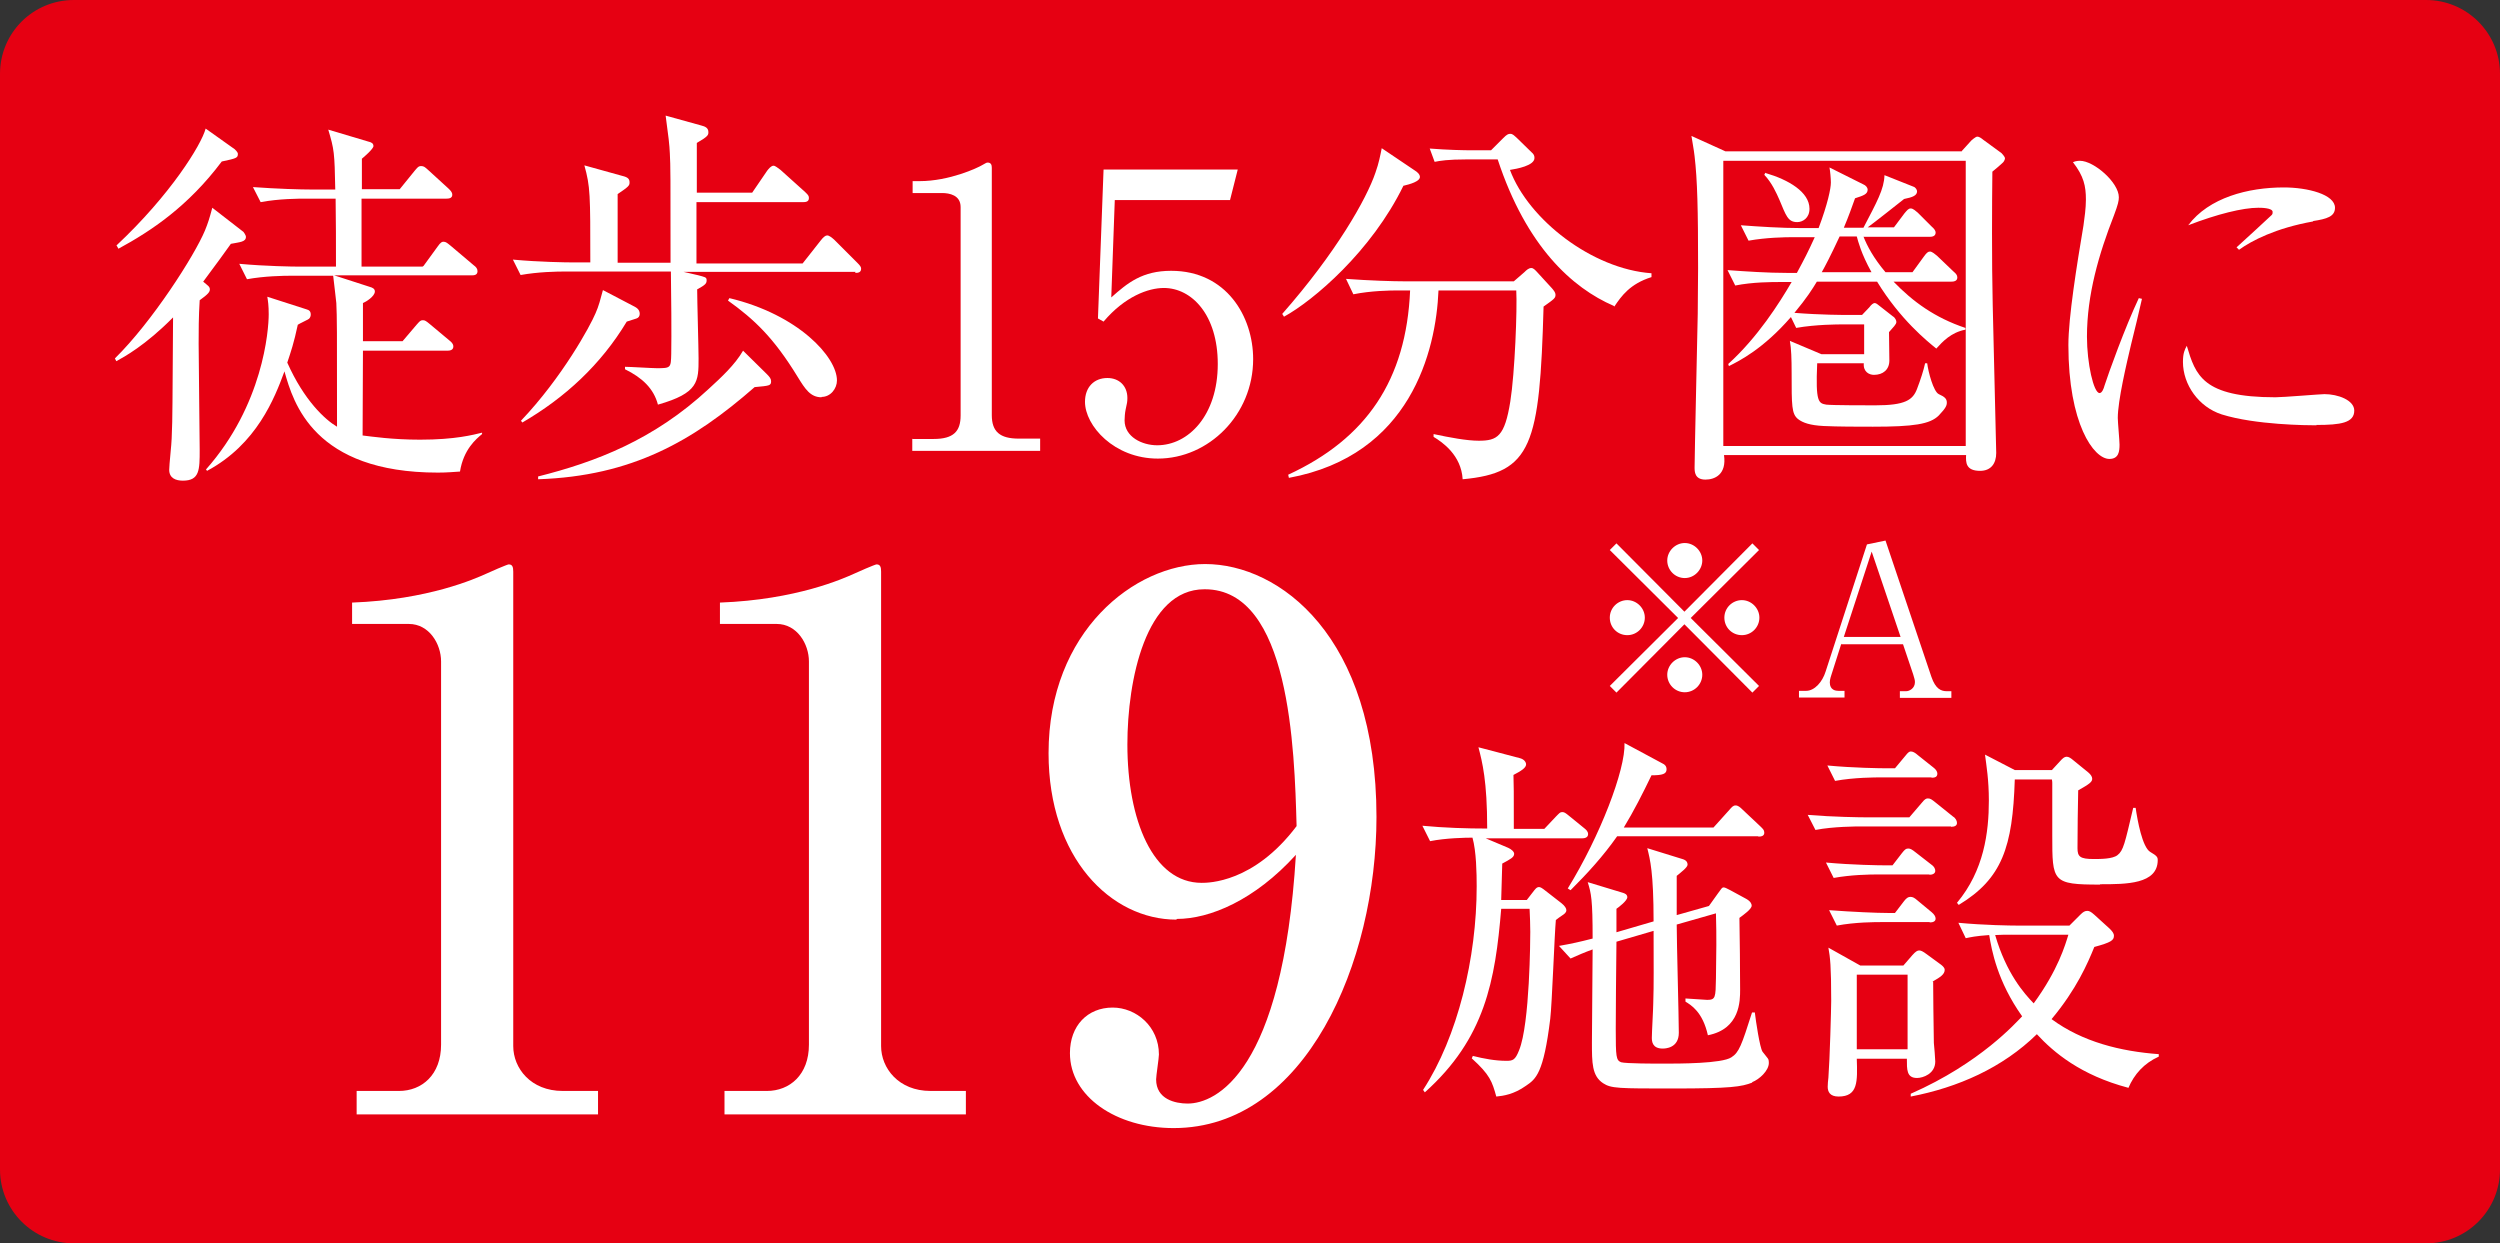
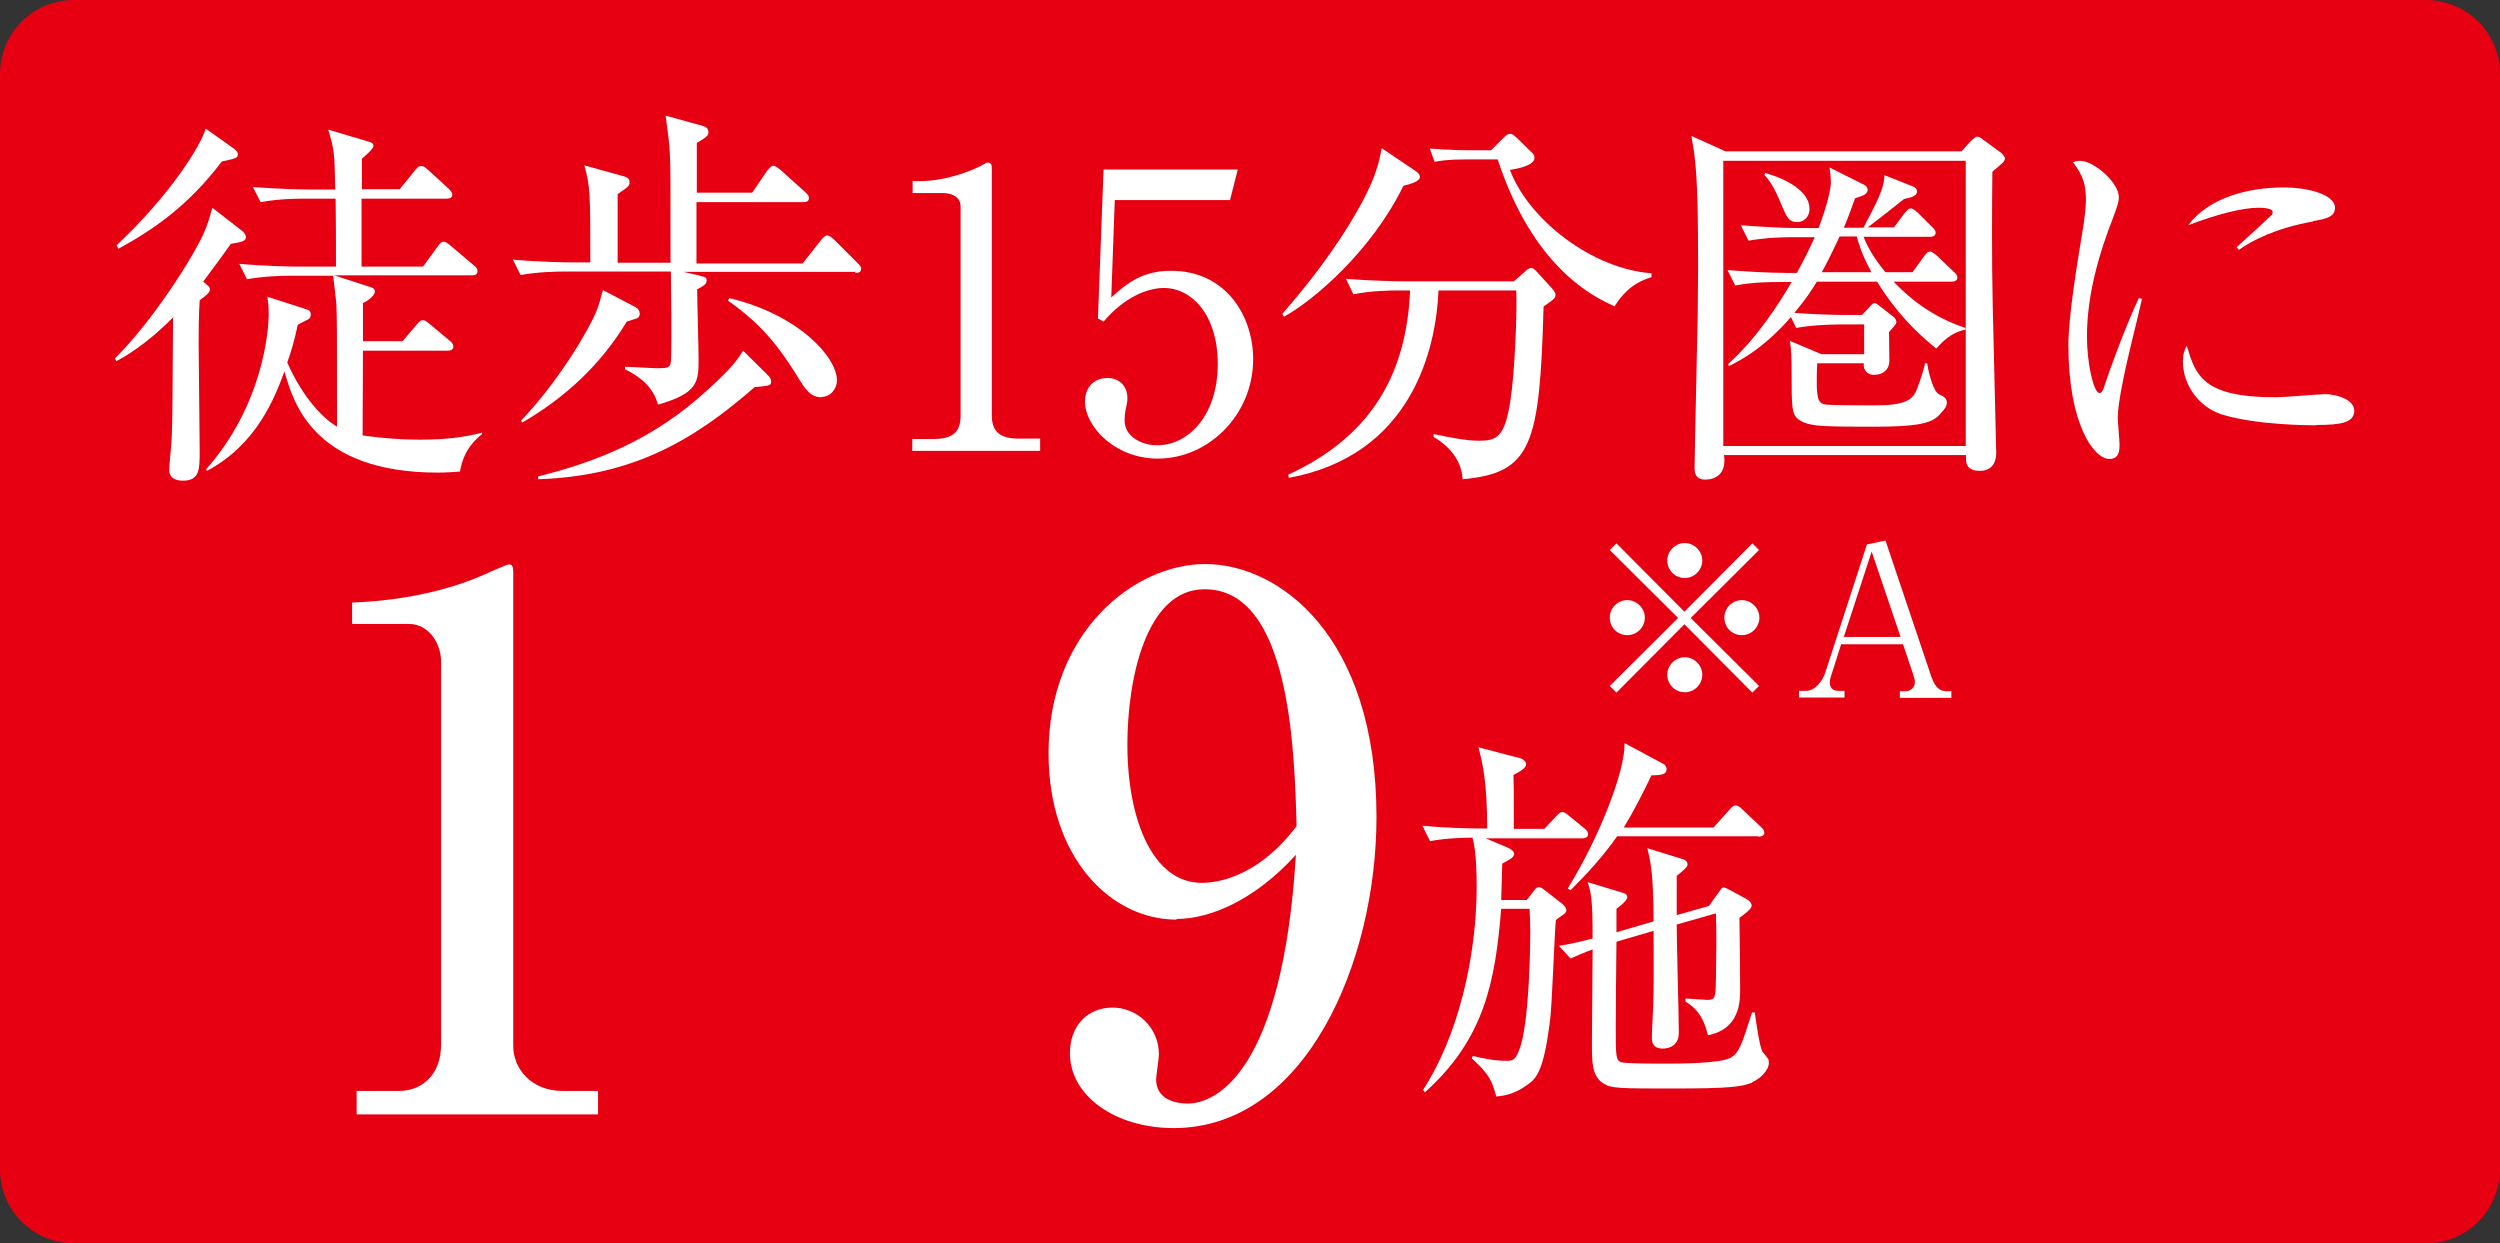
<svg xmlns="http://www.w3.org/2000/svg" id="_レイヤー_2" data-name="レイヤー 2" width="71.36" height="35.49" viewBox="0 0 71.36 35.49">
  <rect x="0" y="0" width="71.36" height="35.49" fill="#333333" stroke="none" />
  <defs>
    <style>
      .cls-1 {
        fill: #e60012;
      }

      .cls-1, .cls-2 {
        stroke-width: 0px;
      }

      .cls-2 {
        fill: #fff;
      }
    </style>
  </defs>
  <g id="_レイヤー_3" data-name="レイヤー 3">
    <g>
      <path class="cls-1" d="M69.25,35.49H2.11c-1.16,0-2.11-.94-2.11-2.11V2.11C0,.94.94,0,2.11,0h67.14c1.16,0,2.11.94,2.11,2.11v31.27c0,1.16-.94,2.11-2.11,2.11" />
      <g>
        <path class="cls-2" d="M3.28,10.23c1.06-1.04,2.27-2.93,2.57-3.65.09-.22.13-.35.21-.65l.89.69s.07.09.07.14c0,.15-.18.15-.43.2-.18.25-.4.56-.79,1.08.13.11.19.14.19.22,0,.07-.04.13-.29.31-.03.47-.03.9-.03,1.24,0,.47.03,2.6.03,3.03,0,.57,0,.88-.48.88-.2,0-.39-.07-.39-.31,0-.14.07-.77.07-.89.03-.67.02-.96.04-3.46-.79.8-1.4,1.13-1.62,1.25l-.04-.08ZM3.32,7.01c1.54-1.44,2.43-2.88,2.55-3.34l.83.59s.09.08.09.13c0,.12-.04.13-.46.22-.96,1.28-2.01,1.98-2.95,2.49l-.05-.09ZM12.09,7.59l.4-.55c.09-.13.13-.14.17-.14.07,0,.11.04.21.12l.65.55c.07.05.11.1.11.17,0,.11-.09.12-.17.12h-3.92l1.02.33c.07.02.14.05.14.13,0,.14-.26.3-.34.33v1.09h1.13l.4-.47c.09-.1.11-.13.18-.13.06,0,.09.02.21.12l.55.46c.05.04.11.09.11.17,0,.1-.09.12-.17.12h-2.41c0,.15-.01,2.37-.01,2.42.25.03.85.12,1.64.12,1.01,0,1.52-.14,1.77-.2v.04c-.17.14-.53.44-.63,1.07-.18.01-.36.03-.63.03-3.54,0-4.13-1.99-4.38-2.89-.28.76-.79,2.08-2.21,2.84l-.03-.04c1.63-1.84,1.79-3.97,1.79-4.43,0-.25-.02-.38-.04-.5l1.12.36c.07.02.12.05.12.15,0,.05-.02.09-.05.12-.04.03-.28.14-.32.17-.11.52-.2.78-.3,1.08.48,1.08,1.08,1.63,1.42,1.83,0-2.89,0-3.08-.02-3.53-.01-.13-.08-.67-.09-.78h-1.16c-.28,0-.8.01-1.3.1l-.22-.44c.76.07,1.54.08,1.69.08h1.07c0-.65,0-1.34-.01-1.94h-.85c-.2,0-.76,0-1.29.1l-.22-.43c.68.05,1.36.07,1.69.07h.66c-.02-1.06-.03-1.14-.2-1.71l1.14.34c.09.02.15.05.15.13s-.28.32-.33.36v.87h1.08l.43-.53c.07-.08.1-.13.18-.13s.11.03.2.11l.58.53c.05.05.11.1.11.18,0,.1-.1.11-.17.11h-2.42v1.94h1.74Z" />
        <path class="cls-2" d="M24.42,7.76h-4.91l.39.09c.23.06.27.06.27.15,0,.09-.03.13-.27.26,0,.31.04,1.69.04,1.97,0,.66,0,.99-1.16,1.32-.12-.46-.45-.77-.94-1.01v-.07c.14,0,.78.04.91.04.4,0,.4-.01.41-.41.01-.52,0-1.77-.01-2.35h-2.99c-.28,0-.8.01-1.3.1l-.22-.44c.75.07,1.53.08,1.69.08h.52c0-1.95,0-2.16-.17-2.77l1.08.3c.17.04.21.09.21.19,0,.09-.03.12-.34.33v1.96h1.51c0-2.48,0-2.75-.02-3.12-.01-.24-.04-.5-.12-1.08l1.01.28c.12.03.21.07.21.19,0,.08,0,.12-.33.31v1.42h1.58l.43-.63c.04-.05.11-.14.18-.14.05,0,.13.07.2.12l.7.63c.07.07.11.1.11.17,0,.11-.09.12-.17.12h-3.04v1.75h3.03l.52-.66c.07-.09.13-.14.18-.14.06,0,.13.06.2.12l.66.66c.08.08.11.12.11.17,0,.11-.09.12-.17.12ZM18.17,9.09s-.18.06-.28.09c-.74,1.23-1.76,2.17-2.98,2.88l-.04-.05c1.18-1.24,1.98-2.71,2.13-3.07.09-.2.14-.4.21-.66l.86.45c.1.05.19.1.19.23,0,.06-.03.11-.09.13ZM21.54,11.05c-1.76,1.54-3.5,2.54-6.18,2.63v-.08c1.63-.41,3.3-1.04,4.87-2.5.36-.33.75-.69.98-1.09l.67.66c.09.09.13.14.13.21,0,.13-.04.13-.47.17ZM23.45,11.34c-.32,0-.47-.24-.68-.58-.69-1.13-1.25-1.65-1.99-2.18l.04-.07c1.97.47,3.07,1.68,3.07,2.35,0,.23-.18.47-.44.47Z" />
        <path class="cls-2" d="M26.05,12.53h.6c.57,0,.77-.22.77-.67v-5.95c0-.34-.32-.4-.53-.4h-.84v-.34h.2c.85,0,1.66-.38,1.79-.46.08-.04.11-.07.15-.07.1,0,.12.07.12.15v7.06c0,.47.23.67.77.67h.61v.35h-3.65v-.35Z" />
        <path class="cls-2" d="M31.82,5.72l-.1,2.77c.47-.42.89-.76,1.71-.76,1.58,0,2.34,1.31,2.34,2.52,0,1.59-1.27,2.84-2.72,2.84-1.25,0-2.08-.94-2.08-1.62,0-.42.26-.68.64-.68.33,0,.57.22.57.57,0,.11-.01.15-.05.33-.02.09-.03.24-.03.31,0,.47.5.71.93.71.89,0,1.73-.85,1.73-2.32,0-1.4-.74-2.17-1.54-2.17-.44,0-1.11.24-1.72.96l-.16-.09.16-4.25h3.83l-.22.87h-3.29Z" />
        <path class="cls-2" d="M40.06,5.3c-.91,1.87-2.57,3.28-3.41,3.74l-.05-.08c1.54-1.75,2.41-3.29,2.66-4.03.1-.28.14-.5.18-.7l.95.64c.05.03.14.1.14.18,0,.13-.29.21-.46.25ZM44.06,8.74c-.11,3.96-.33,4.76-2.31,4.94-.04-.69-.58-1.06-.83-1.21v-.08c.47.1.95.19,1.29.19.53,0,.74-.12.9-1.12.13-.81.2-2.65.17-3.17h-2.22c-.07,1.73-.8,4.71-4.27,5.35l-.02-.09c2.23-1.03,3.37-2.7,3.48-5.26h-.32c-.28,0-.8.01-1.3.11l-.21-.44c.68.05,1.35.07,1.68.07h3.11l.3-.26c.07-.07.13-.12.2-.12.06,0,.11.06.15.1l.44.48c.05.06.1.12.1.18,0,.1-.03.12-.34.34ZM46.06,8.73c-1.18-.51-2.49-1.69-3.31-4.18h-.88c-.55,0-.77.04-.92.07l-.14-.38c.5.04.98.05,1.2.05h.55l.35-.35c.1-.1.14-.12.2-.12.07,0,.11.05.19.12l.41.4c.07.06.09.1.09.17,0,.22-.51.31-.7.34.53,1.42,2.35,2.83,4.04,2.95v.11c-.61.19-.86.54-1.06.84Z" />
        <path class="cls-2" d="M55.98,4.33l.29-.32s.12-.11.17-.11c.05,0,.11.04.17.09l.52.38s.1.1.1.15c0,.04-.04.11-.07.13-.04.04-.19.17-.29.25-.01.88-.02,2.53.01,3.81.09,3.75.1,4.17.1,4.22,0,.3-.15.51-.46.51-.41,0-.41-.24-.4-.45h-6.91c.08.56-.27.7-.53.7-.31,0-.31-.23-.31-.35,0-.3.08-3.86.09-4.38,0-.44.01-.87.01-1.31,0-1.66-.02-2.51-.1-3.19-.02-.19-.07-.44-.09-.58l.97.44h6.73ZM49.19,4.59v8.14h6.92V4.59h-6.92ZM53.19,6.75c.1.26.29.62.63,1.02h.77l.32-.44c.08-.11.12-.15.18-.15s.15.08.2.12l.46.44c.08.07.12.11.12.18,0,.11-.11.12-.18.12h-1.64c.55.57,1.18,1.03,2.05,1.32v.05c-.41.08-.65.34-.83.54-.26-.21-1.03-.83-1.69-1.91h-1.72c-.12.2-.29.47-.64.89.75.06,1.4.06,1.54.06h.39l.21-.22c.05-.07.11-.12.15-.12s.09.04.15.09l.37.29c.07.04.1.12.1.16,0,.07-.09.15-.21.29,0,.12.01.68.01.81,0,.26-.18.41-.44.41-.13,0-.31-.08-.29-.33h-1.33c-.05,1.12.04,1.14.26,1.18.17.02,1.16.02,1.4.02.85,0,1.07-.15,1.19-.47.1-.26.19-.54.23-.73h.06c.03.25.18.81.33.88.18.08.23.14.23.24,0,.08-.02.15-.23.37-.25.25-.72.32-1.88.32-.42,0-1,0-1.41-.02-.38-.02-.59-.09-.73-.2-.18-.15-.18-.37-.18-1.33,0-.37-.01-.69-.05-.9l.9.38h1.22v-.85h-.64c-.09,0-.74,0-1.3.1l-.15-.31c-.79.91-1.47,1.25-1.77,1.4l-.02-.06c.84-.76,1.46-1.74,1.81-2.34h-.31c-.26,0-.8,0-1.3.1l-.22-.44c.54.04,1.16.08,1.69.08h.29c.22-.41.31-.58.51-1.02h-.59c-.28,0-.8.01-1.3.1l-.22-.44c.54.04,1.16.08,1.69.08h.53c.26-.69.35-1.13.35-1.3,0-.11-.02-.33-.04-.43l.96.48c.08.03.13.1.13.15,0,.13-.11.17-.36.25-.09.25-.18.51-.32.84h.56c.38-.73.59-1.1.6-1.5l.83.33c.06.02.1.09.1.13,0,.12-.12.17-.37.22-.14.11-.87.69-1.04.81h.75l.3-.4c.07-.08.11-.14.18-.14s.15.08.2.12l.4.4c.06.05.11.11.11.17,0,.11-.11.12-.17.12h-1.88ZM50.4,4.94c.65.19,1.25.54,1.25,1.02,0,.26-.19.38-.35.38-.27,0-.32-.19-.51-.64-.08-.18-.21-.48-.43-.71l.03-.06ZM52.51,6.75c-.27.58-.42.86-.51,1.02h1.42c-.3-.54-.38-.88-.42-1.02h-.5Z" />
        <path class="cls-2" d="M60.83,9.83c-.13.55-.38,1.61-.38,2.1,0,.12.05.65.05.76,0,.19-.02.41-.29.41-.45,0-1.17-1.01-1.17-3.25,0-.79.24-2.28.43-3.41.03-.21.07-.5.07-.74,0-.39-.06-.67-.37-1.07.05-.02.1-.04.2-.04.4,0,1.11.62,1.11,1.04,0,.1-.02.2-.14.52-.43,1.1-.77,2.26-.77,3.46,0,.76.19,1.61.36,1.61.07,0,.12-.13.14-.21.12-.37.58-1.65.98-2.5l.09.02c-.07.31-.22.95-.31,1.3ZM66.12,12.14c-.26,0-1.74-.01-2.7-.31-.66-.21-1.11-.85-1.11-1.5,0-.25.05-.35.11-.46.25.84.45,1.47,2.53,1.47.22,0,1.29-.09,1.4-.09.38,0,.85.17.85.47,0,.35-.39.41-1.08.41ZM66.03,6.32c-1.07.19-1.76.55-2.12.81l-.07-.07c.17-.15.97-.89,1-.92s.03-.05.03-.09c0-.12-.34-.12-.41-.12-.44,0-1.17.18-2,.5.59-.79,1.71-1.08,2.73-1.08.68,0,1.46.2,1.46.58,0,.25-.23.32-.63.38Z" />
      </g>
      <g>
        <path class="cls-2" d="M46.14,19.77l-.19-.19,1.95-1.94-1.95-1.94.19-.19,1.94,1.95,1.94-1.95.19.19-1.95,1.94,1.95,1.94-.19.19-1.94-1.95-1.94,1.95ZM46.95,17.63c0,.27-.22.5-.5.5s-.5-.22-.5-.5.23-.5.5-.5.5.23.5.5ZM48.59,16c0,.26-.22.5-.5.5s-.5-.23-.5-.5.23-.5.5-.5.5.23.5.5ZM48.59,19.26c0,.27-.22.5-.5.5s-.5-.23-.5-.5.23-.5.5-.5.5.23.5.5ZM50.22,17.63c0,.27-.22.5-.5.5s-.5-.22-.5-.5.23-.5.5-.5.5.23.5.5Z" />
        <path class="cls-2" d="M52.56,18.37l-.29.91s-.04.11-.04.2c0,.22.17.24.25.24h.17v.19h-1.3v-.19h.2c.25,0,.47-.26.56-.55l1.18-3.63.53-.11,1.31,3.89c.12.35.28.41.44.41h.13v.19h-1.47v-.19h.18c.09,0,.25-.08.25-.26,0-.07-.02-.11-.05-.22l-.29-.86h-1.76ZM53.43,15.73l-.8,2.45h1.62l-.83-2.45Z" />
      </g>
      <g>
        <path class="cls-2" d="M10.17,31.14h1.22c.65,0,1.2-.46,1.2-1.32v-10.94c0-.5-.34-1.07-.92-1.07h-1.62v-.61c2.18-.08,3.53-.69,3.82-.82.08-.04.61-.27.65-.27.11,0,.13.08.13.21v13.54c0,.63.5,1.28,1.41,1.28h1.01v.67h-6.89v-.67Z" />
-         <path class="cls-2" d="M20.67,31.14h1.22c.65,0,1.2-.46,1.2-1.32v-10.94c0-.5-.34-1.07-.92-1.07h-1.62v-.61c2.18-.08,3.53-.69,3.82-.82.08-.04.61-.27.65-.27.11,0,.13.08.13.21v13.54c0,.63.5,1.28,1.41,1.28h1.01v.67h-6.89v-.67Z" />
        <path class="cls-2" d="M33.58,26.25c-1.87,0-3.65-1.76-3.65-4.75,0-3.48,2.46-5.4,4.47-5.4,2.12,0,4.89,2.06,4.89,7.22,0,4.14-2.02,8.88-5.79,8.88-1.64,0-2.96-.9-2.96-2.14,0-.78.5-1.3,1.22-1.3.67,0,1.32.54,1.32,1.34,0,.1-.08.61-.08.71,0,.57.55.69.9.69.8,0,2.71-.88,3.09-7.1-1.18,1.3-2.46,1.83-3.4,1.83ZM34.38,16.82c-1.68,0-2.2,2.6-2.2,4.43,0,2.16.73,3.95,2.12,3.95.19,0,1.49,0,2.71-1.62-.06-2.2-.19-6.76-2.62-6.76Z" />
      </g>
      <g>
        <path class="cls-2" d="M45.09,23.93h-2.68l.64.27c.09.04.17.11.17.17,0,.1-.1.15-.34.28-.01.3-.01.4-.03,1.04h.73l.17-.22c.07-.09.11-.15.18-.15.04,0,.09.03.19.11l.45.35c.1.08.14.15.14.2,0,.07-.06.11-.12.15-.08.05-.11.08-.18.13-.04.44-.11,2.41-.16,2.82-.19,1.56-.41,1.72-.69,1.91-.35.25-.65.29-.85.31-.12-.43-.18-.62-.7-1.09l.03-.07c.32.08.64.14.96.14.18,0,.25-.02.36-.3.31-.75.32-3.23.32-3.38,0-.25-.01-.41-.02-.66h-.81c-.17,2.05-.46,3.7-2.18,5.24l-.05-.07c.99-1.52,1.53-3.77,1.53-5.81,0-.37-.01-1-.12-1.39-.2,0-.76.01-1.21.1l-.22-.44c.63.06,1.27.08,1.85.08,0-1.36-.14-1.9-.25-2.32l1.18.31c.12.03.18.11.18.18,0,.1-.15.19-.36.3.01.29.01.44.01,1.54h.87l.33-.35c.1-.1.12-.13.18-.13s.09.02.2.11l.43.35c.05.04.11.09.11.17,0,.1-.1.12-.18.12ZM50.02,30.9c-.31.12-.6.17-2.27.17-1.55,0-1.76,0-1.99-.15-.32-.21-.32-.58-.32-1.17,0-.42.02-2.27.02-2.65-.22.08-.43.17-.63.26l-.33-.36c.39-.07.57-.11.96-.21,0-1.12-.04-1.29-.14-1.61l.99.3c.07.02.14.05.14.13,0,.1-.25.29-.31.33v.67l1.06-.31c0-1.4-.1-1.77-.18-2.09l.97.3c.07.02.18.05.18.17,0,.08-.19.22-.31.32v1.12l.92-.26.25-.35c.11-.15.12-.18.17-.18.03,0,.08.02.19.08l.46.25c.12.07.15.14.15.19,0,.1-.23.26-.35.35.01.48.02,1.57.02,2.05,0,.32,0,1.12-.92,1.3-.15-.67-.48-.86-.64-.96v-.09s.58.04.62.04c.24,0,.24-.07.25-.61.01-.8.02-1.13,0-1.86l-1.12.32c0,.5.06,2.65.06,3.09s-.39.45-.46.45c-.3,0-.31-.21-.31-.31,0-.15.04-.83.04-.97.02-.58.01-1.08.01-2.08l-1.06.31c-.01.78-.02,2.09-.02,2.49,0,.8.01.89.15.95.13.04.99.04,1.2.04.46,0,1.68,0,1.95-.18.22-.14.29-.34.59-1.28h.08c.03.25.14,1,.22,1.12.02.03.1.12.15.19.03.03.03.11.03.13,0,.22-.27.47-.48.55ZM50.19,23.87h-4.03c-.4.57-.84,1.05-1.33,1.54l-.08-.05c.92-1.49,1.65-3.39,1.62-4.15l1.08.58c.07.03.12.08.12.17,0,.13-.11.17-.43.17-.25.52-.51,1.03-.79,1.49h2.56l.45-.5c.07-.08.11-.13.18-.13s.13.05.2.12l.51.48c.07.07.11.1.11.18,0,.1-.1.11-.17.11Z" />
-         <path class="cls-2" d="M55.69,23.59h-2.58c-.1,0-.78,0-1.29.1l-.22-.43c.73.06,1.49.07,1.69.07h1.21l.36-.42c.08-.1.12-.12.17-.12.07,0,.11.03.21.11l.51.41c.07.04.11.12.11.18,0,.08-.07.11-.17.11ZM55.08,24.96h-1.45c-.28,0-.8.01-1.29.1l-.22-.44c.75.07,1.53.08,1.68.08h.22l.27-.35c.08-.1.11-.13.18-.13.06,0,.11.03.21.11l.45.35c.06.04.11.1.11.18,0,.07-.07.11-.17.11ZM55.14,22.19h-1.46c-.14,0-.76,0-1.3.1l-.22-.44c.74.07,1.51.08,1.69.08h.24l.3-.36c.07-.09.11-.12.15-.12.06,0,.12.03.21.11l.44.35c.07.05.11.12.11.17,0,.1-.07.12-.17.12ZM55.18,28.02c0,.21.01,1.27.02,1.75.01.09.04.45.04.53,0,.35-.35.47-.52.47-.3,0-.29-.24-.29-.55h-1.43c.02.65.04,1.08-.52,1.08-.25,0-.31-.14-.31-.28,0-.05.01-.2.02-.26.04-.52.08-1.99.08-2.19,0-1-.03-1.24-.08-1.52l.91.51h1.23l.26-.3c.09-.1.14-.13.19-.13s.1.02.22.11l.41.3c.05.04.1.09.1.14,0,.13-.12.21-.35.34ZM55.08,26.32h-1.36c-.2,0-.76,0-1.29.1l-.22-.44c.68.05,1.36.08,1.68.08h.2l.26-.34c.07-.09.12-.12.18-.12.07,0,.12.03.2.1l.41.34c.07.06.11.12.11.18,0,.08-.07.11-.17.11ZM54.45,27.82h-1.45v2.13h1.45v-2.13ZM60.75,31.05c-1.36-.36-2.13-1.01-2.61-1.53-.98.96-2.25,1.52-3.6,1.78v-.08c2-.88,3.01-2.04,3.18-2.21-.71-1-.87-1.89-.94-2.32-.41.03-.52.06-.67.09l-.21-.44c.74.07,1.5.08,1.68.08h1.49l.31-.31c.08-.08.13-.11.2-.11.05,0,.1.02.2.11l.44.4c.07.07.12.13.12.2,0,.13-.08.19-.56.32-.19.47-.51,1.21-1.22,2.06.88.65,1.97.92,3.06,1v.07c-.42.19-.7.5-.87.9ZM59.94,25.25c-1.36,0-1.36-.08-1.36-1.4v-1.5s0-.06-.01-.1h-1.06c-.06,1.93-.36,2.83-1.6,3.58l-.05-.06c.77-.92.91-2.01.91-2.92,0-.59-.07-1-.11-1.31l.85.44h1.06l.23-.25c.08-.09.13-.13.19-.13s.12.04.19.1l.43.35c.07.06.11.12.11.18,0,.09-.08.15-.4.33-.01.42-.02,1.2-.02,1.65,0,.24.07.31.46.31.2,0,.54,0,.68-.11.17-.13.21-.33.45-1.35h.07c.05.35.19,1.13.42,1.26.19.11.21.15.21.23,0,.69-.9.69-1.64.69ZM57.42,26.68c-.14,0-.34,0-.47.01.32,1.1.83,1.67,1.1,1.95.7-.96.9-1.67.99-1.96h-1.62Z" />
      </g>
    </g>
  </g>
</svg>